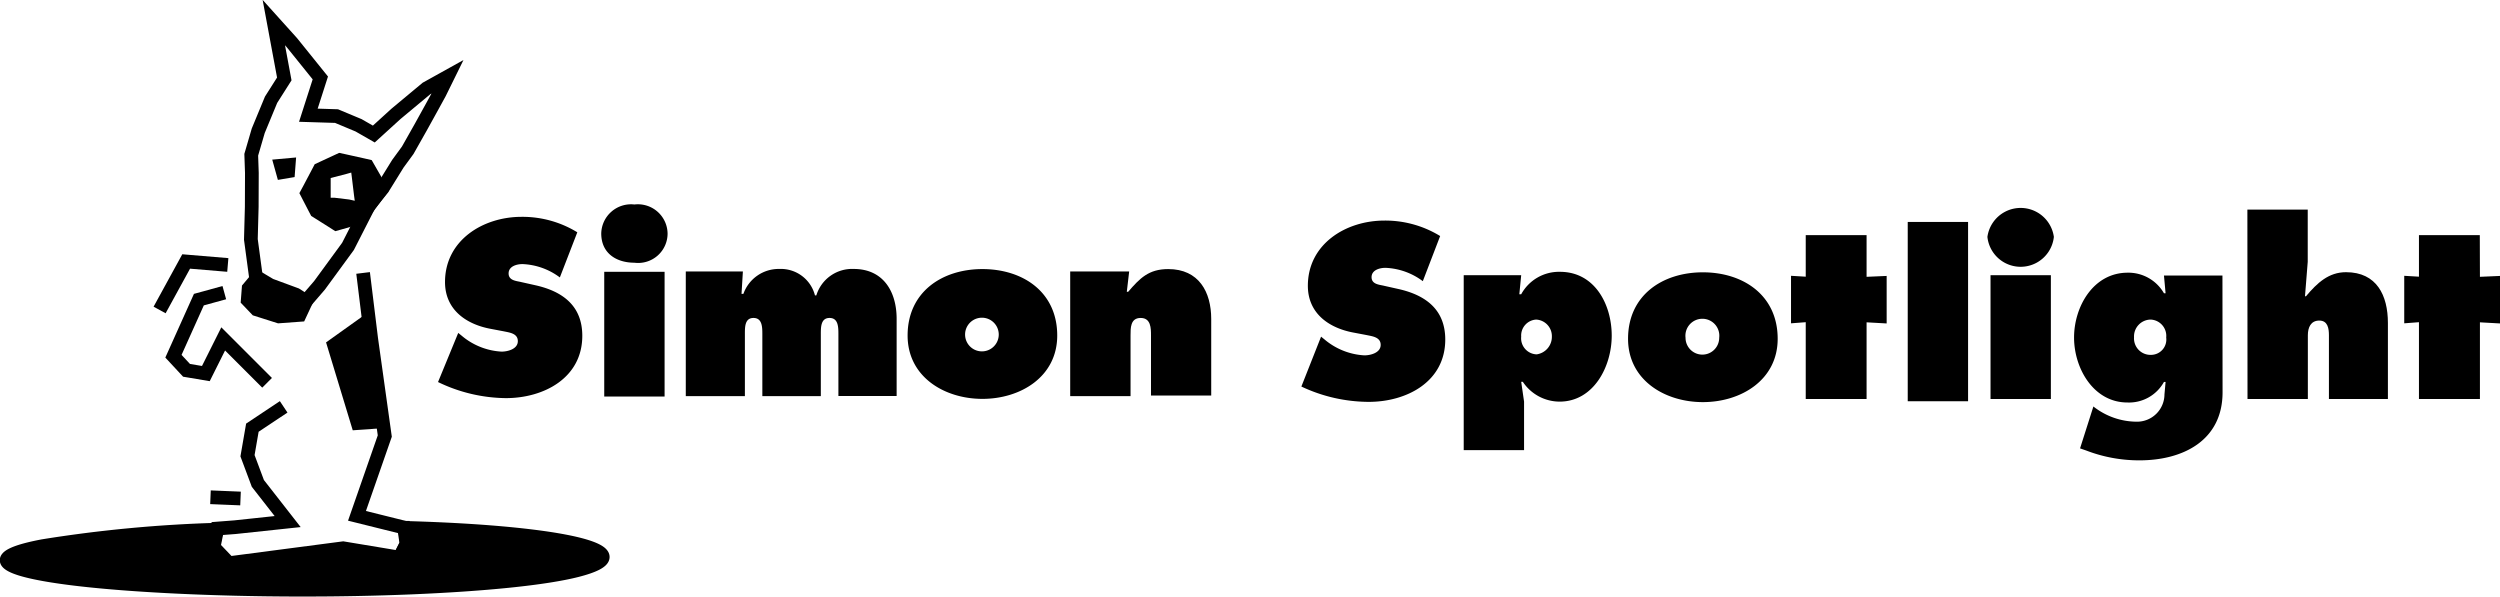
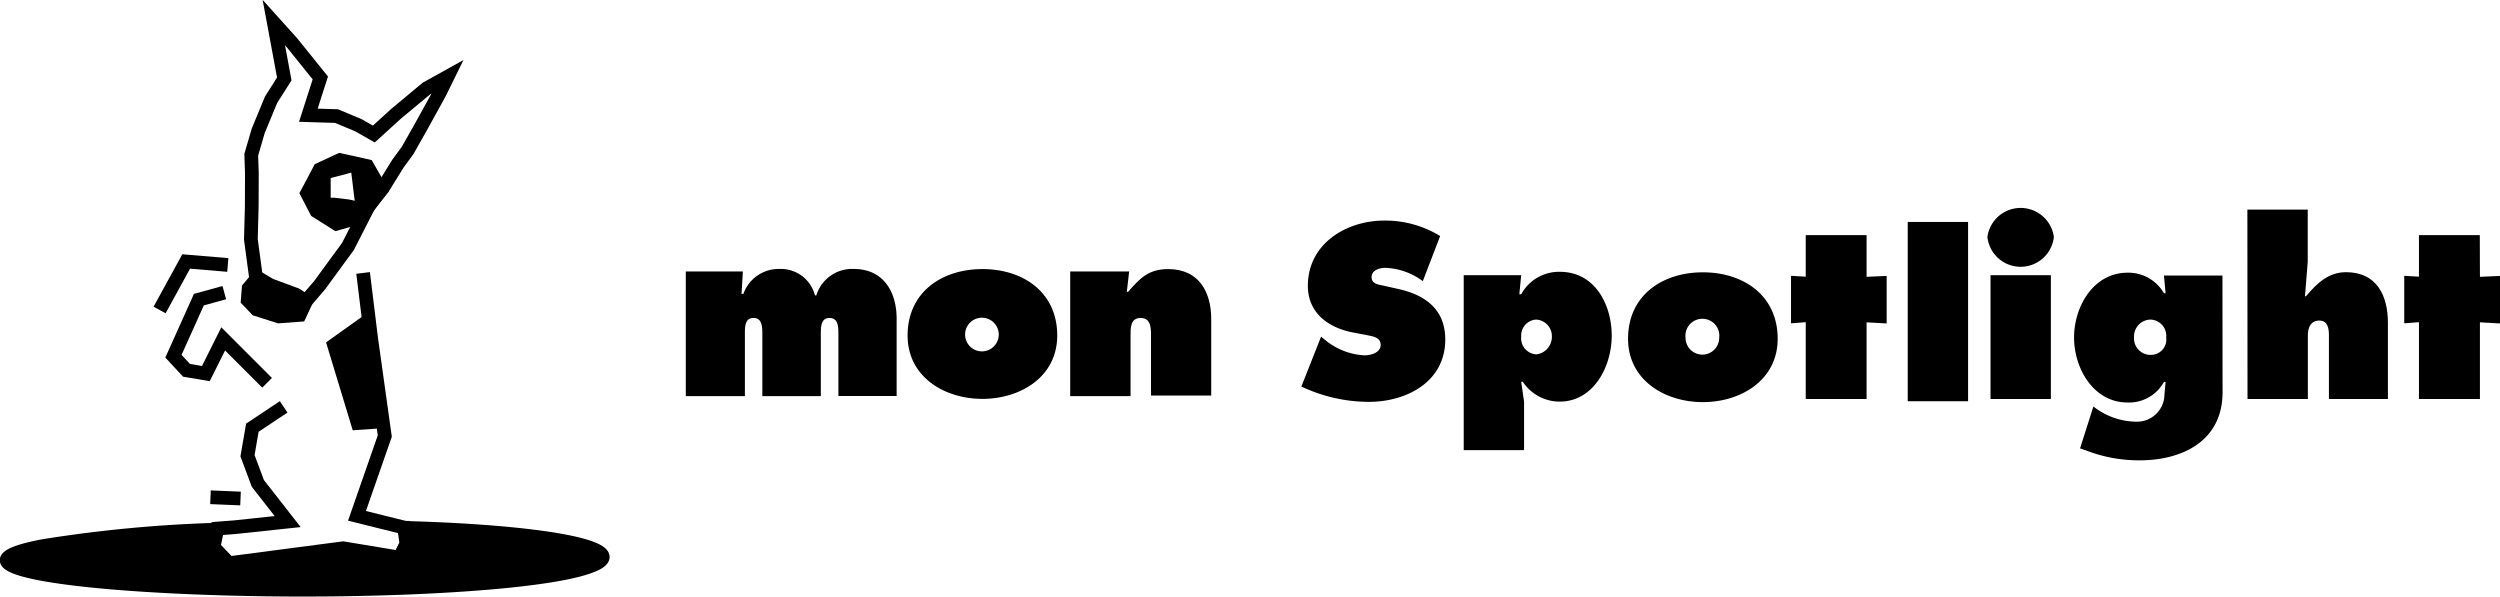
<svg xmlns="http://www.w3.org/2000/svg" viewBox="0 0 200.5 47.85">
  <defs>
    <style>.cls-1{fill:none;stroke-width:1.1px;}.cls-1,.cls-2,.cls-3,.cls-4{stroke:#000;}.cls-2{stroke-width:0.5px;}.cls-3{stroke-width:0.4px;}</style>
  </defs>
  <title>SimonSpotlight</title>
  <g id="Layer_2" data-name="Layer 2">
    <g id="Layer_1-2" data-name="Layer 1">
-       <path d="M36.75,26.7l.26.21a5.41,5.41,0,0,0,3.21,1.29c.51,0,1.31-.21,1.31-.84s-.68-.69-1.14-.79l-1-.19c-2-.36-3.7-1.54-3.7-3.76,0-3.36,3.06-5.23,6.13-5.23a8.42,8.42,0,0,1,4.48,1.24L44.9,22.25a5.34,5.34,0,0,0-3-1.07c-.45,0-1.11.17-1.11.75s.64.6,1,.69l1.16.26c2.18.49,3.75,1.65,3.75,4.05,0,3.38-3.08,5-6.13,5a12.74,12.74,0,0,1-5.44-1.29Z" />
-       <path d="M48.46,21.8H53.3v10H48.46Zm5.08-3.08a2.36,2.36,0,0,1-2.66,2.35c-1.39,0-2.66-.71-2.66-2.35a2.39,2.39,0,0,1,2.66-2.32A2.38,2.38,0,0,1,53.54,18.73Z" />
      <path d="M59.47,23.57h.15a3,3,0,0,1,2.89-2,2.82,2.82,0,0,1,2.85,2.12h.11a3,3,0,0,1,3-2.12c2.38,0,3.44,1.83,3.44,4v6.19H67.24V26.83c0-.58,0-1.33-.71-1.33s-.7.75-.7,1.33v4.94H61.14V26.83c0-.58,0-1.33-.71-1.33s-.69.75-.69,1.33v4.94H55v-10h4.58Z" />
      <path d="M84.79,26.91c0,3.3-2.93,5.08-6,5.08s-6-1.78-6-5.08c0-3.49,2.76-5.33,6-5.33S84.79,23.41,84.79,26.91Zm-7.39-.08a1.35,1.35,0,1,0,2.7,0,1.35,1.35,0,1,0-2.7,0Z" />
      <path d="M90.37,23.4h.11c.94-1.09,1.65-1.82,3.21-1.82,2.47,0,3.45,1.85,3.45,4v6.14H92.31V26.91c0-.58,0-1.41-.83-1.41s-.81.82-.81,1.41v4.86H85.83v-10h4.73Z" />
      <path d="M105.95,27l.26.21a5.42,5.42,0,0,0,3.21,1.29c.51,0,1.31-.21,1.31-.84s-.68-.69-1.14-.79l-1-.19c-2-.36-3.7-1.54-3.7-3.76,0-3.36,3.06-5.23,6.13-5.23a8.42,8.42,0,0,1,4.48,1.24l-1.39,3.62a5.35,5.35,0,0,0-3-1.07c-.45,0-1.11.17-1.11.75s.64.6,1,.69l1.16.26c2.18.49,3.75,1.65,3.75,4.05,0,3.38-3.08,5-6.14,5A12.74,12.74,0,0,1,104.37,31Z" />
      <path d="M122,27a1.29,1.29,0,0,0,1.24,1.42A1.42,1.42,0,0,0,124.46,27a1.33,1.33,0,0,0-1.26-1.37A1.28,1.28,0,0,0,122,27Zm-.15-3.4H122a3.45,3.45,0,0,1,3.11-1.8c2.8,0,4.15,2.63,4.15,5.12s-1.46,5.29-4.18,5.29a3.55,3.55,0,0,1-2.95-1.59H122l.23,1.59v3.89h-4.84V22.07H122Z" />
      <path d="M142.57,27.17c0,3.3-2.93,5.08-6,5.08s-6-1.78-6-5.08c0-3.49,2.76-5.33,6-5.33S142.57,23.68,142.57,27.17Zm-7.39-.08a1.35,1.35,0,1,0,2.7,0,1.36,1.36,0,1,0-2.7,0Z" />
      <path d="M149.7,22.2l1.61-.07v3.81l-1.61-.09V32h-4.88V25.84l-1.18.09V22.12l1.18.07V18.86h4.88Z" />
      <path d="M153,17.8h4.84V32.18H153Z" />
      <path d="M159.64,22.07h4.84V32h-4.84ZM164.72,19a2.68,2.68,0,0,1-5.33,0,2.69,2.69,0,0,1,5.33,0Z" />
      <path d="M172.51,28.46a1.23,1.23,0,0,0,1.22-1.39,1.31,1.31,0,0,0-1.25-1.44,1.35,1.35,0,0,0-1.33,1.42A1.32,1.32,0,0,0,172.51,28.46Zm5.74,3c0,3.88-3.19,5.46-6.66,5.46a11.82,11.82,0,0,1-4.28-.79l-.49-.17,1.07-3.36a5.64,5.64,0,0,0,3.49,1.22,2.2,2.2,0,0,0,2.21-2.19l.09-1h-.13a3.2,3.2,0,0,1-2.93,1.65c-2.72,0-4.28-2.74-4.28-5.21s1.54-5.2,4.3-5.2a3.29,3.29,0,0,1,2.91,1.65h.13l-.13-1.42h4.69Z" />
      <path d="M180.24,16.81h4.84V21l-.22,2.76h.08c.9-1.07,1.82-1.93,3.21-1.93,2.47,0,3.36,1.87,3.36,4.07V32h-4.73V26.89c0-.52-.08-1.18-.77-1.18s-.92.56-.92,1.18V32h-4.84Z" />
      <path d="M198.89,22.2l1.61-.07v3.81l-1.61-.09V32H194V25.84l-1.18.09V22.12l1.18.07V18.86h4.88Z" />
      <polygon points="29.4 25.14 26.15 27.46 28.29 34.51 30.97 34.32 29.59 28.39 29.4 25.14" />
      <polygon class="cls-1" points="29.98 10.75 31.76 9.13 34.21 7.09 35.9 6.15 35.26 7.45 34.63 8.6 33.74 10.21 32.7 12.05 31.91 13.13 30.69 15.1 29.59 16.47 27.91 19.76 25.62 22.89 24.11 24.64 20.66 24.37 20.58 22.62 20.12 19.2 20.19 16.59 20.2 13.87 20.15 12.41 20.71 10.49 21.74 8 22.8 6.33 21.96 1.81 23.41 3.42 25.69 6.25 24.73 9.24 24.73 9.24 26.99 9.31 28.76 10.05 29.98 10.75" />
      <polygon class="cls-2" points="20.59 21.88 21.8 22.6 23.86 23.36 24.93 24.04 24.23 25.54 22.33 25.68 20.41 25.07 19.56 24.18 19.65 23 20.59 21.88" />
-       <polygon class="cls-3" points="22.09 12.98 23.53 12.85 23.44 14.03 22.43 14.2 22.09 12.98" />
      <polyline class="cls-1" points="21.42 30.7 17.9 27.18 16.51 29.96 14.96 29.7 13.91 28.57 15.95 24.03 17.99 23.47" />
      <polyline class="cls-1" points="18.27 21.25 14.93 20.97 12.8 24.86" />
      <line class="cls-1" x1="19.29" y1="39.98" x2="16.88" y2="39.88" />
      <path d="M30.74,14.46l-.62-1.08-.31-.54-.61-.14-1.53-.34-.47-.1-.43.2-1.1.51-.43.2-.22.42-.66,1.25-.35.65.34.66.43.83.18.34.32.2,1.08.68.53.34.61-.17,1.3-.37.46-.13.29-.38L30.65,16l.55-.74ZM28,16l-1.16-.14-.32,0v-.32l0-1v-.26l.26-.07,1-.26.39-.11.05.4.17,1.41.06.45Z" />
      <polyline class="cls-1" points="29.12 21.89 29.77 27.18 30.86 34.97 28.63 41.37 32.41 42.31 32.6 43.61 32.04 44.72 27.52 43.97 18.36 45.17 17.13 43.88 17.43 42.39 18.85 42.28 23.07 41.83 20.68 38.77 19.85 36.55 20.24 34.3 22.75 32.63" />
      <path class="cls-4" d="M35.57,42.4c-1.07-.05-2.18-.09-3.3-.12l.14,0,.18,1.3L32,44.72,27.52,44l-9.16,1.2-1.24-1.3.31-1.47a107.36,107.36,0,0,0-14,1.32C-3.15,45,1.66,46.51,14.2,47.11s26.91,0,32.1-1.33S46.68,42.93,35.57,42.4Z" />
    </g>
  </g>
</svg>